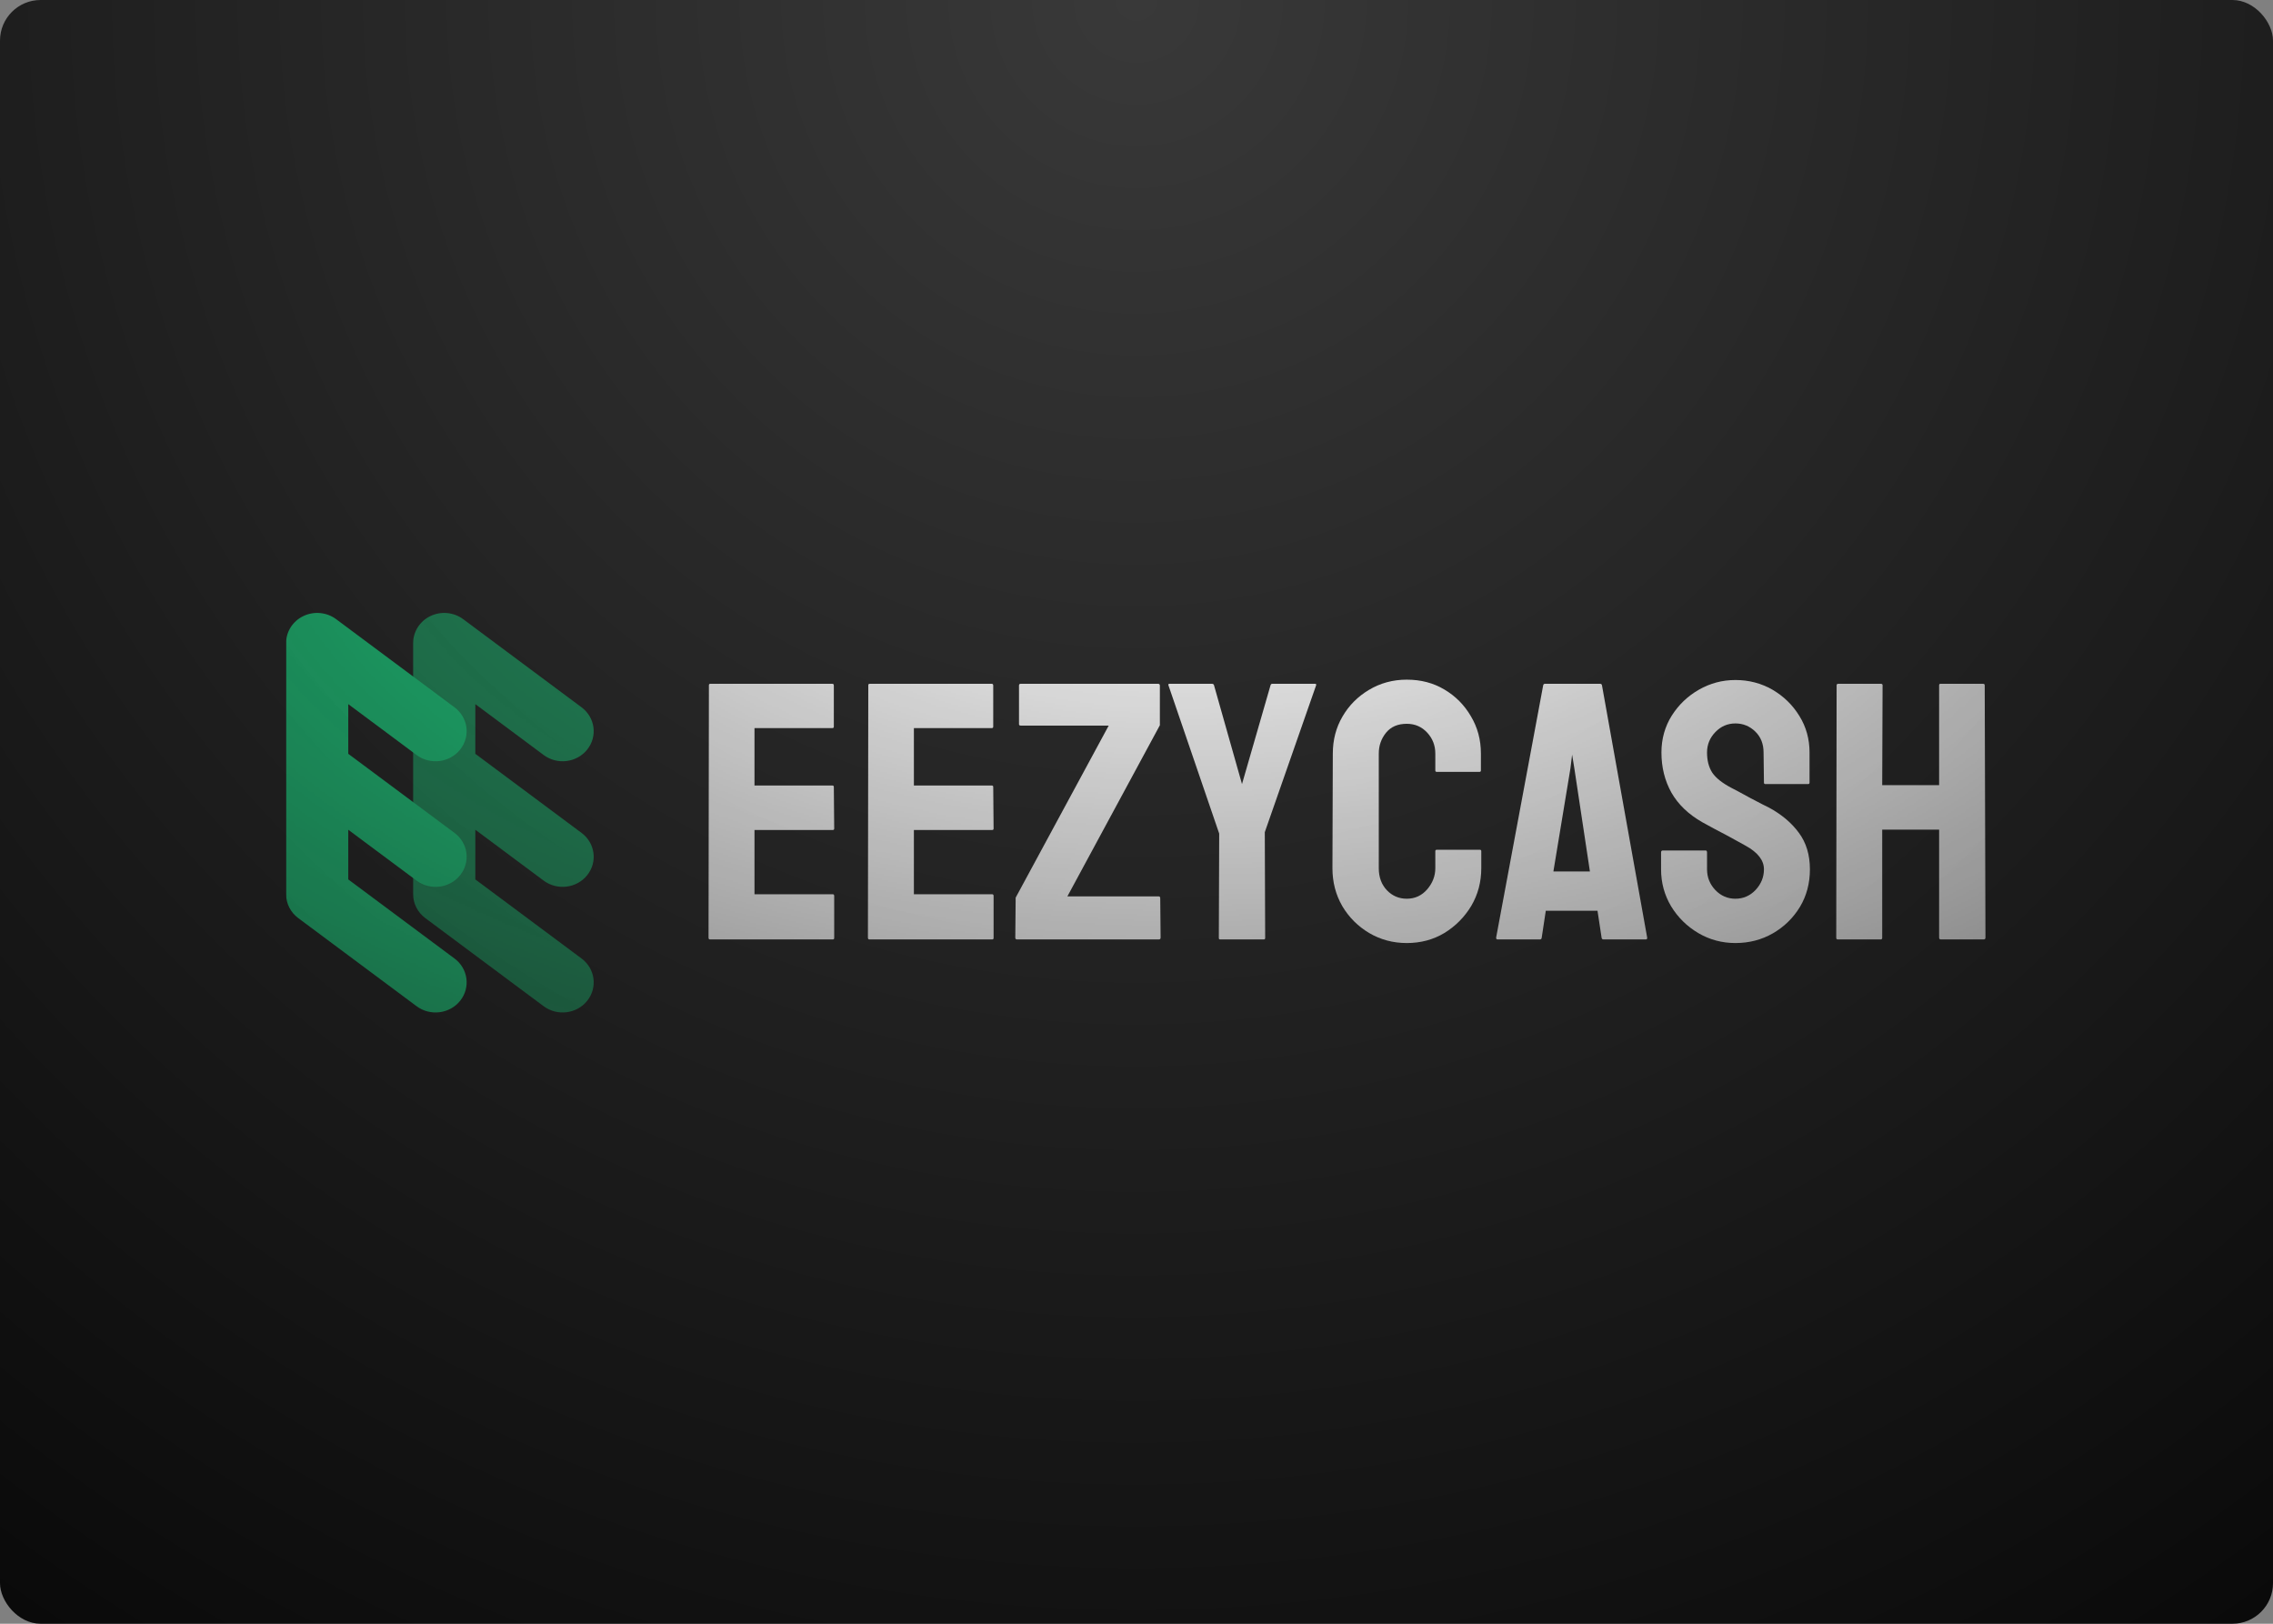
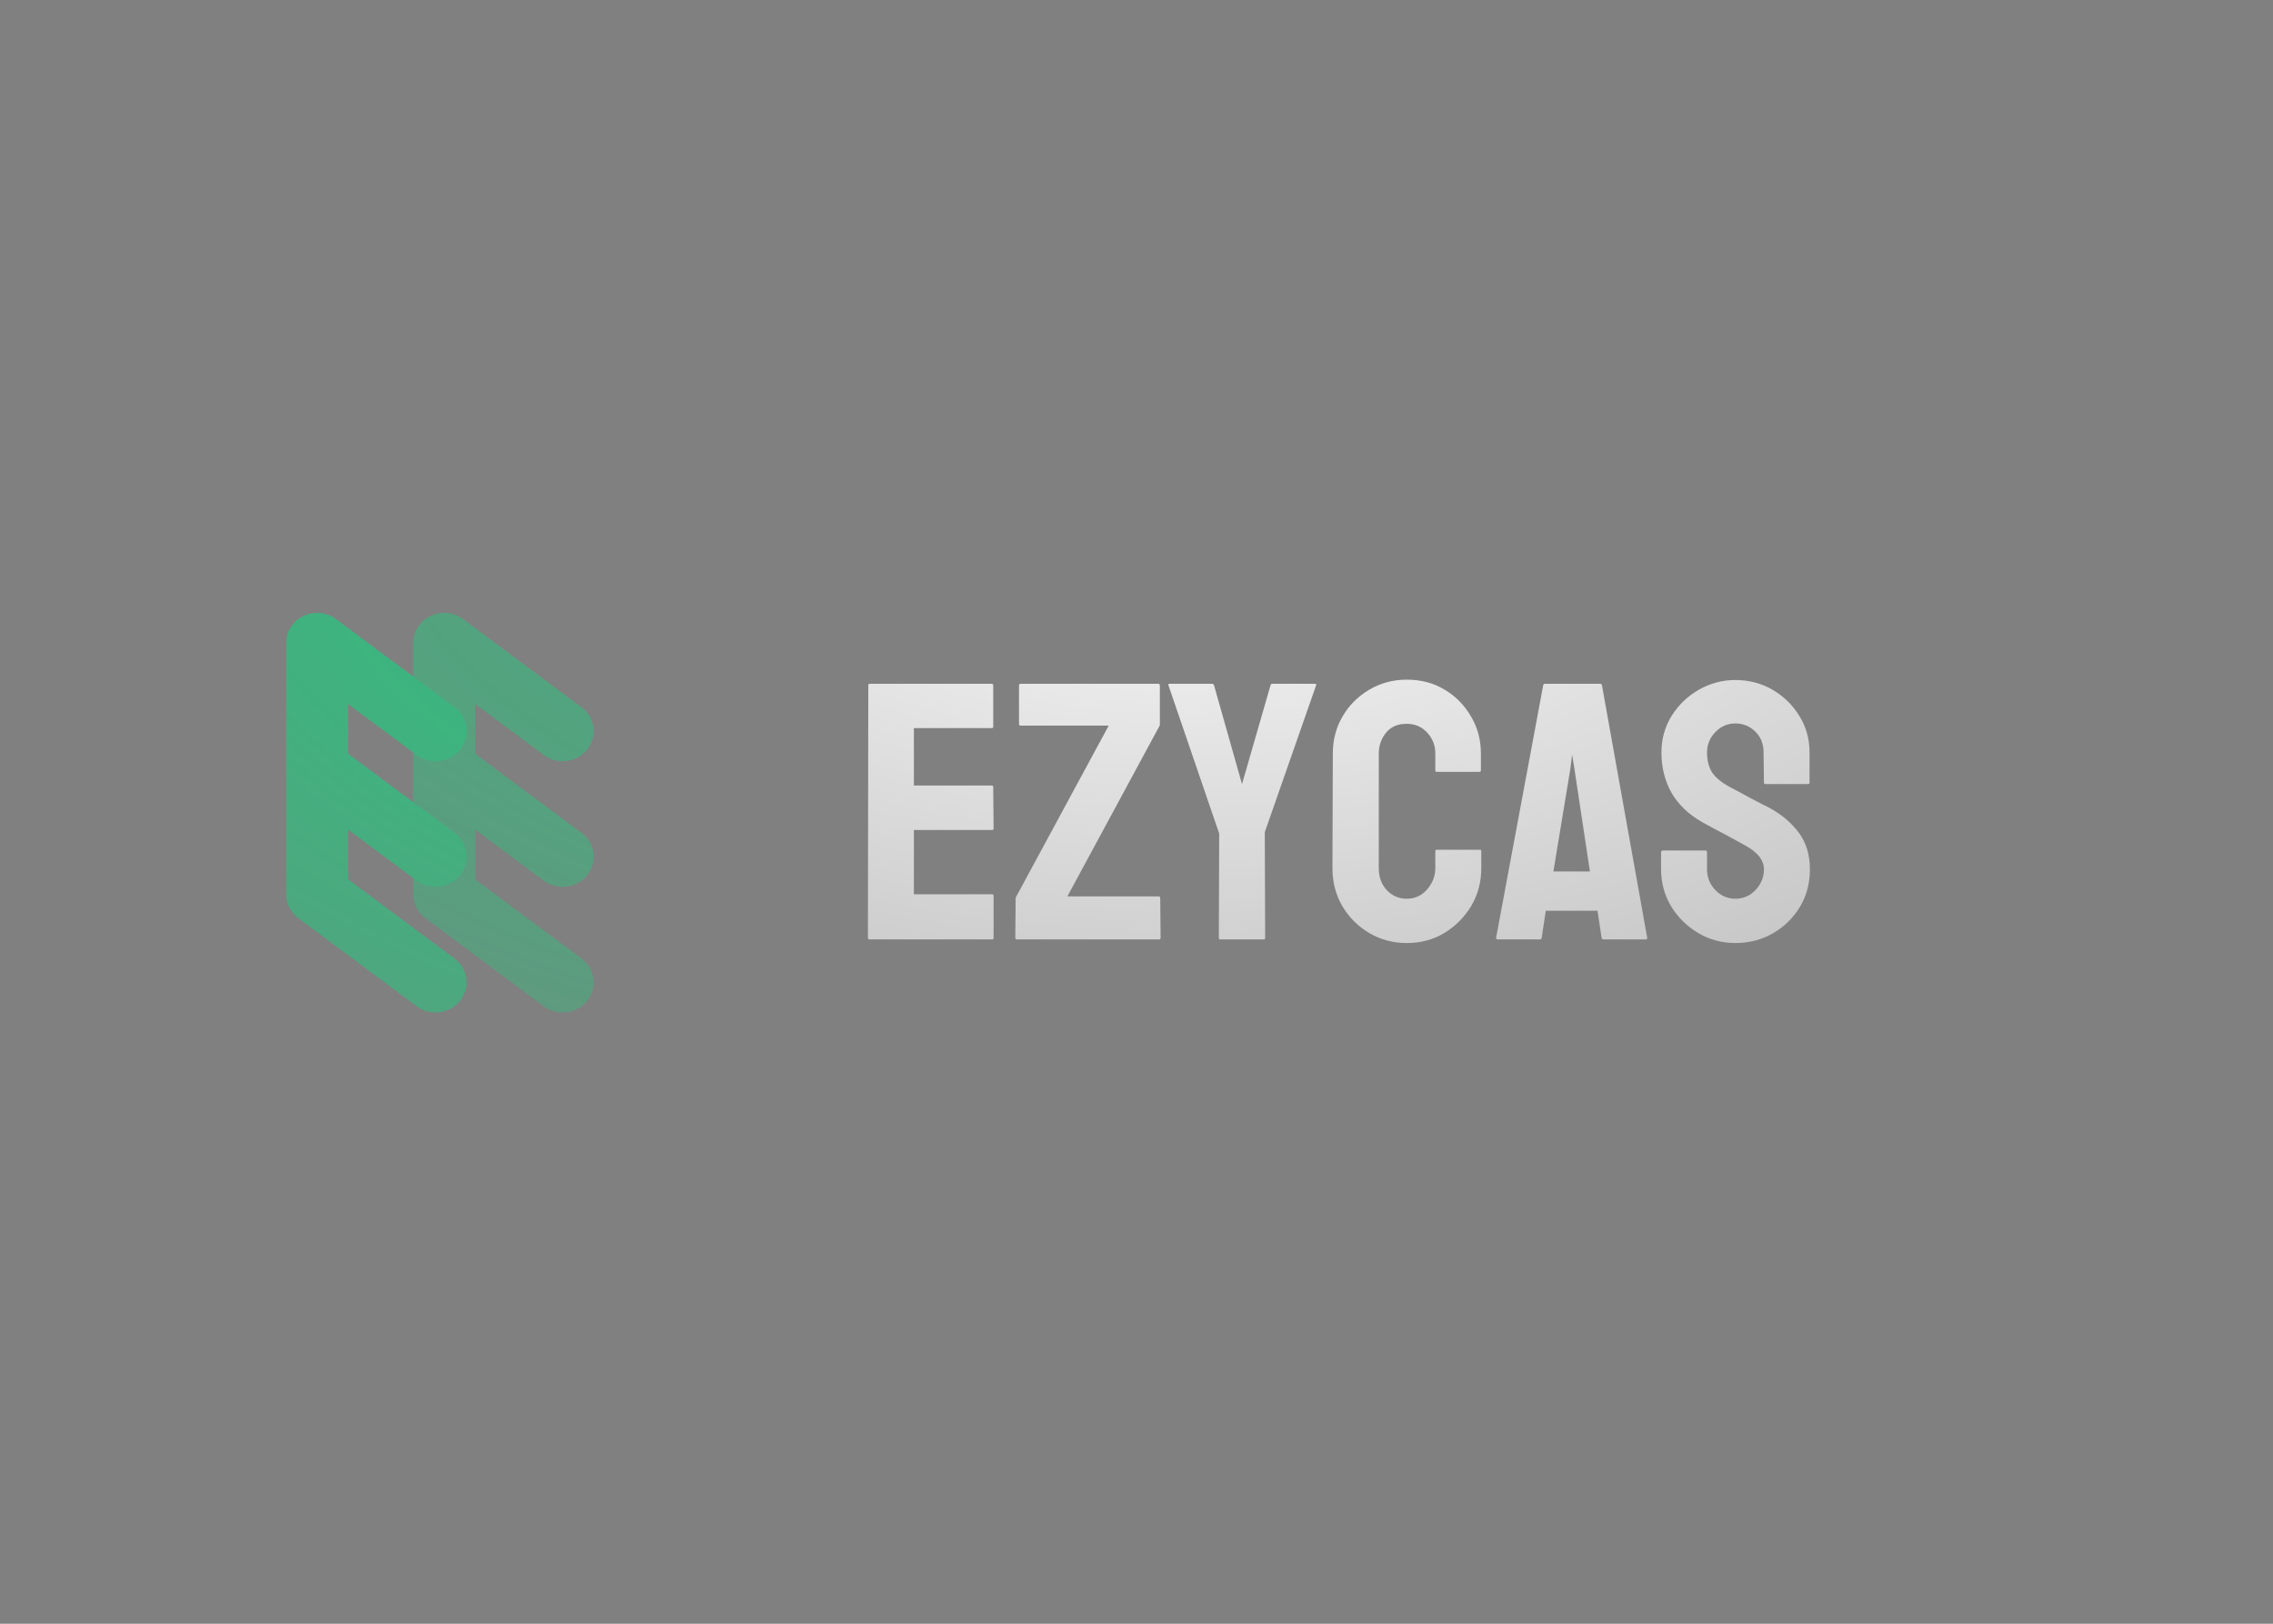
<svg xmlns="http://www.w3.org/2000/svg" width="1344" height="960" viewBox="0 0 1344 960" fill="none">
  <rect x="0" y="0" width="1344" height="960" fill="#808080" stroke="none" />
-   <rect width="1344" height="960" rx="24" fill="url(#paint0_radial_21_19)" />
  <mask id="mask0_21_19" style="mask-type:alpha" maskUnits="userSpaceOnUse" x="169" y="130" width="1007" height="701">
    <rect x="169" y="130" width="1006.85" height="700.98" fill="url(#paint1_radial_21_19)" />
  </mask>
  <g mask="url(#mask0_21_19)">
    <path opacity="0.64" fill-rule="evenodd" clip-rule="evenodd" d="M254.553 364.212C260.836 361.218 268.33 361.939 273.881 366.071L343.877 418.184C351.924 424.175 353.429 435.345 347.24 443.133C341.05 450.922 329.508 452.379 321.461 446.388L281.056 416.305V445.673L343.877 492.444C351.924 498.435 353.429 509.605 347.24 517.393C341.05 525.182 329.508 526.639 321.461 520.648L281.056 490.565V519.933L343.877 566.704C351.924 572.695 353.429 583.865 347.24 591.654C341.05 599.442 329.508 600.899 321.461 594.908L251.465 542.795C246.942 539.428 244.291 534.217 244.291 528.694V380.173C244.291 373.395 248.27 367.206 254.553 364.212Z" fill="#18D17E" />
    <path fill-rule="evenodd" clip-rule="evenodd" d="M179.427 364.212C185.709 361.218 193.204 361.939 198.755 366.071L268.751 418.184C276.798 424.175 278.303 435.345 272.113 443.133C265.923 450.922 254.382 452.379 246.335 446.388L205.929 416.305V445.673L268.751 492.444C276.798 498.435 278.303 509.605 272.113 517.393C265.923 525.182 254.382 526.639 246.335 520.648L205.929 490.565V519.933L268.751 566.704C276.798 572.695 278.303 583.865 272.113 591.654C265.923 599.442 254.382 600.899 246.335 594.908L176.339 542.795C171.815 539.428 169.165 534.217 169.165 528.694V380.173C169.165 373.395 173.144 367.206 179.427 364.212Z" fill="#18D17E" />
-     <path d="M1112.05 555.43H1086.63C1086.04 555.43 1085.75 555.077 1085.75 554.37L1085.97 405.121C1085.97 404.555 1086.34 404.272 1087.07 404.272H1112.05C1112.79 404.272 1113.15 404.555 1113.15 405.121L1112.93 464.205H1146.58V405.121C1146.58 404.555 1146.87 404.272 1147.45 404.272H1172.44C1173.17 404.272 1173.54 404.555 1173.54 405.121L1173.98 554.37C1173.98 555.077 1173.61 555.43 1172.88 555.43H1147.67C1146.94 555.43 1146.58 555.077 1146.58 554.37V490.512H1112.93V554.37C1112.93 555.077 1112.64 555.43 1112.05 555.43Z" fill="white" />
    <path d="M1026.12 557.552C1018.16 557.552 1010.82 555.572 1004.09 551.612C997.444 547.652 992.11 542.384 988.092 535.807C984.146 529.159 982.173 521.876 982.173 513.955V503.984C982.173 503.206 982.539 502.817 983.269 502.817H1008.48C1009.06 502.817 1009.35 503.206 1009.35 503.984V513.955C1009.35 518.693 1011 522.795 1014.29 526.26C1017.57 529.655 1021.52 531.352 1026.12 531.352C1030.8 531.352 1034.78 529.619 1038.07 526.154C1041.36 522.618 1043 518.552 1043 513.955C1043 508.651 1039.42 504.02 1032.26 500.059C1031.09 499.352 1029.56 498.504 1027.66 497.514C1025.83 496.453 1023.64 495.251 1021.08 493.907C1018.52 492.563 1016.04 491.255 1013.63 489.982C1011.22 488.639 1008.88 487.366 1006.61 486.163C998.43 481.496 992.329 475.662 988.311 468.661C984.365 461.589 982.393 453.669 982.393 444.9C982.393 436.838 984.438 429.554 988.53 423.048C992.622 416.613 997.956 411.521 1004.53 407.773C1011.18 403.955 1018.38 402.045 1026.12 402.045C1034.09 402.045 1041.39 403.955 1048.04 407.773C1054.69 411.663 1059.99 416.825 1063.93 423.26C1067.95 429.696 1069.96 436.909 1069.96 444.9V462.721C1069.96 463.286 1069.67 463.569 1069.09 463.569H1043.88C1043.29 463.569 1043 463.286 1043 462.721L1042.78 444.9C1042.78 439.808 1041.14 435.671 1037.85 432.489C1034.56 429.307 1030.65 427.716 1026.12 427.716C1021.52 427.716 1017.57 429.413 1014.29 432.807C1011 436.202 1009.35 440.233 1009.35 444.9C1009.35 449.638 1010.38 453.598 1012.42 456.78C1014.54 459.963 1018.38 463.004 1023.93 465.903C1024.51 466.186 1025.87 466.893 1027.99 468.024C1030.1 469.156 1032.44 470.429 1035 471.843C1037.63 473.187 1040 474.424 1042.12 475.556C1044.24 476.617 1045.52 477.253 1045.96 477.465C1053.41 481.496 1059.29 486.446 1063.61 492.316C1067.99 498.185 1070.18 505.398 1070.18 513.955C1070.18 522.229 1068.21 529.655 1064.26 536.231C1060.24 542.808 1054.91 548.006 1048.26 551.824C1041.61 555.643 1034.23 557.552 1026.12 557.552Z" fill="white" />
    <path d="M884.639 554.37L912.477 405.121C912.623 404.555 912.989 404.272 913.573 404.272H946.124C946.708 404.272 947.074 404.555 947.22 405.121L973.962 554.37C974.035 555.077 973.743 555.43 973.085 555.43H948.206C947.476 555.43 947.074 555.077 947.001 554.37L944.589 538.458H914.011L911.6 554.37C911.527 555.077 911.162 555.43 910.504 555.43H885.516C884.931 555.43 884.639 555.077 884.639 554.37ZM930.89 454.234L929.574 446.172L928.588 454.234L918.505 515.228H940.096L930.89 454.234Z" fill="white" />
    <path d="M831.806 557.552C823.696 557.552 816.28 555.572 809.558 551.612C802.909 547.652 797.612 542.348 793.666 535.7C789.794 528.982 787.857 521.522 787.857 513.318L788.077 445.536C788.077 437.474 789.976 430.19 793.776 423.684C797.575 417.107 802.799 411.839 809.448 407.879C816.17 403.848 823.623 401.833 831.806 401.833C840.136 401.833 847.552 403.777 854.055 407.667C860.631 411.556 865.855 416.825 869.728 423.472C873.673 430.049 875.646 437.403 875.646 445.536V455.507C875.646 456.073 875.354 456.356 874.769 456.356H849.561C848.977 456.356 848.685 456.073 848.685 455.507V445.536C848.685 440.727 847.077 436.59 843.862 433.125C840.647 429.66 836.629 427.927 831.806 427.927C826.473 427.927 822.381 429.695 819.531 433.231C816.682 436.767 815.257 440.868 815.257 445.536V513.318C815.257 518.622 816.865 522.971 820.079 526.366C823.294 529.689 827.203 531.351 831.806 531.351C836.629 531.351 840.647 529.513 843.862 525.835C847.077 522.087 848.685 517.915 848.685 513.318V503.241C848.685 502.675 848.977 502.393 849.561 502.393H874.988C875.573 502.393 875.865 502.675 875.865 503.241V513.318C875.865 521.451 873.892 528.876 869.947 535.594C865.928 542.242 860.631 547.581 854.055 551.612C847.479 555.572 840.063 557.552 831.806 557.552Z" fill="white" />
    <path d="M747.204 555.43H721.448C720.936 555.43 720.681 555.148 720.681 554.582L720.9 492.846L690.87 405.121C690.724 404.555 690.943 404.272 691.527 404.272H716.516C717.247 404.272 717.685 404.555 717.831 405.121L734.381 463.569L751.259 405.121C751.405 404.555 751.77 404.272 752.355 404.272H777.562C778.147 404.272 778.366 404.555 778.22 405.121L747.861 491.997L748.08 554.582C748.08 555.148 747.788 555.43 747.204 555.43Z" fill="white" />
-     <path d="M685.16 555.43H601.427C600.696 555.43 600.331 555.077 600.331 554.37L600.55 530.715L655.569 428.988H603.509C602.852 428.988 602.523 428.705 602.523 428.139V405.333C602.523 404.626 602.852 404.272 603.509 404.272H684.722C685.453 404.272 685.818 404.626 685.818 405.333V428.776L631.128 529.972H685.16C685.745 529.972 686.037 530.361 686.037 531.139L686.256 554.37C686.256 555.077 685.891 555.43 685.16 555.43Z" fill="white" />
+     <path d="M685.16 555.43H601.427C600.696 555.43 600.331 555.077 600.331 554.37L600.55 530.715L655.569 428.988H603.509C602.852 428.988 602.523 428.705 602.523 428.139V405.333C602.523 404.626 602.852 404.272 603.509 404.272H684.722C685.453 404.272 685.818 404.626 685.818 405.333V428.776L631.128 529.972H685.16C685.745 529.972 686.037 530.361 686.037 531.139L686.256 554.37C686.256 555.077 685.891 555.43 685.16 555.43" fill="white" />
    <path d="M586.625 555.43H514.071C513.486 555.43 513.194 555.077 513.194 554.37L513.413 405.121C513.413 404.555 513.706 404.272 514.29 404.272H586.406C586.99 404.272 587.283 404.626 587.283 405.333V429.624C587.283 430.19 586.99 430.473 586.406 430.473H540.375V464.417H586.406C586.99 464.417 587.283 464.7 587.283 465.266L587.502 489.876C587.502 490.441 587.21 490.724 586.625 490.724H540.375V528.699H586.625C587.21 528.699 587.502 529.053 587.502 529.76V554.582C587.502 555.148 587.21 555.43 586.625 555.43Z" fill="white" />
-     <path d="M492.377 555.43H419.823C419.239 555.43 418.946 555.077 418.946 554.37L419.166 405.121C419.166 404.555 419.458 404.272 420.042 404.272H492.158C492.743 404.272 493.035 404.626 493.035 405.333V429.624C493.035 430.19 492.743 430.473 492.158 430.473H446.127V464.417H492.158C492.743 464.417 493.035 464.7 493.035 465.266L493.254 489.876C493.254 490.441 492.962 490.724 492.377 490.724H446.127V528.699H492.377C492.962 528.699 493.254 529.053 493.254 529.76V554.582C493.254 555.148 492.962 555.43 492.377 555.43Z" fill="white" />
  </g>
  <defs>
    <radialGradient id="paint0_radial_21_19" cx="0" cy="0" r="1" gradientUnits="userSpaceOnUse" gradientTransform="translate(672 2.00272e-05) rotate(90) scale(1409.28 1409.28)">
      <stop stop-color="#393939" />
      <stop offset="1" />
    </radialGradient>
    <radialGradient id="paint1_radial_21_19" cx="0" cy="0" r="1" gradientUnits="userSpaceOnUse" gradientTransform="translate(702.517 270.477) rotate(90) scale(782.957 1443.12)">
      <stop stop-color="white" />
      <stop offset="1" stop-color="white" stop-opacity="0" />
    </radialGradient>
  </defs>
</svg>